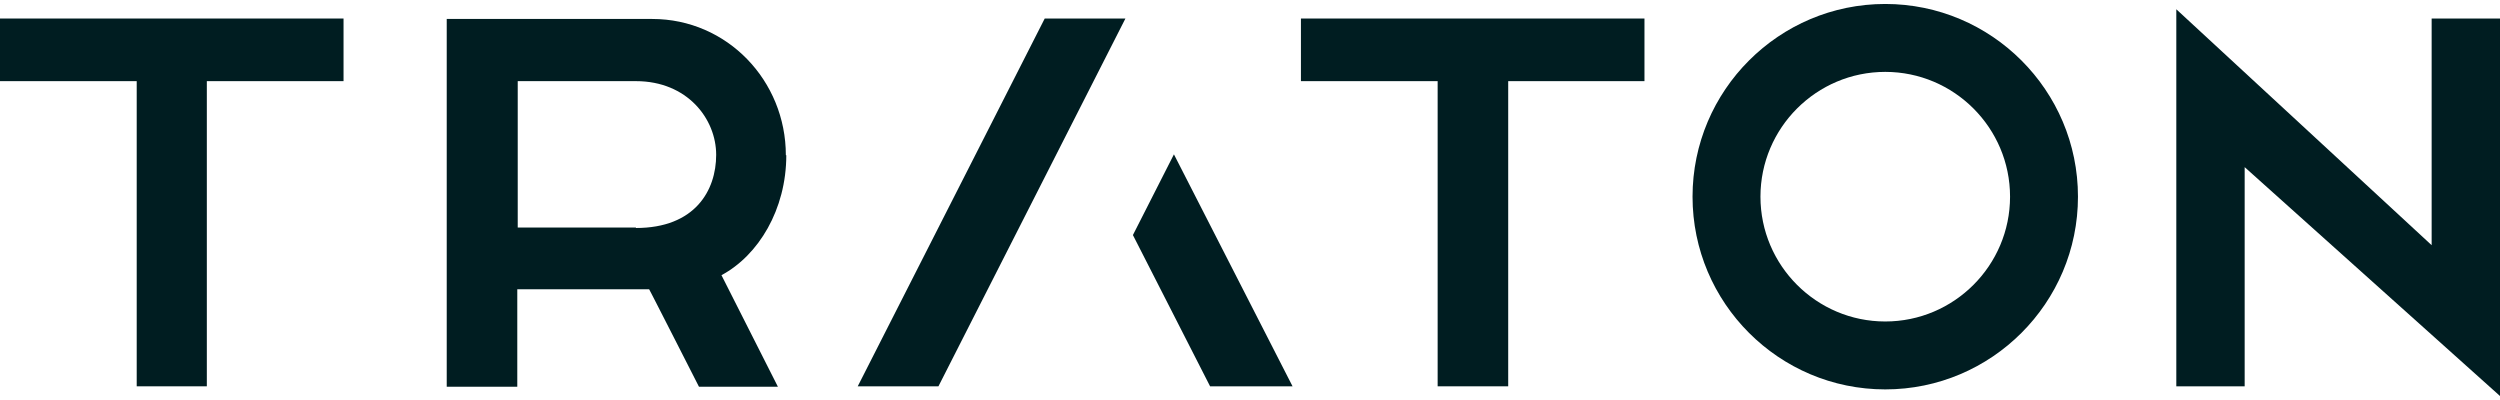
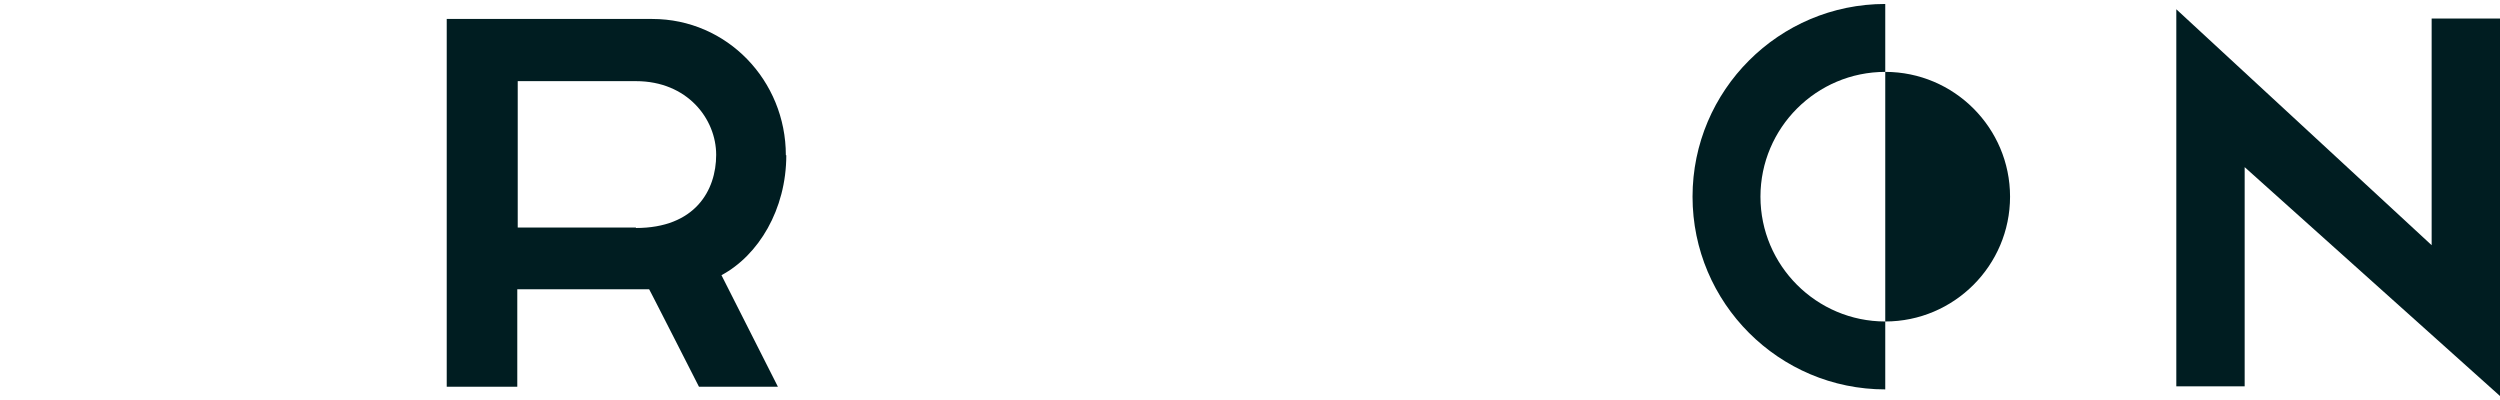
<svg xmlns="http://www.w3.org/2000/svg" id="Ebene_1" data-name="Ebene 1" version="1.1" viewBox="0 0 566.9 90.7">
  <defs>
    <style>
      .cls-1 {
        fill: #001d21;
        stroke-width: 0px;
      }
    </style>
  </defs>
  <polygon class="cls-1" points="493.5 87.6 509 87.6 509 37.9 566.9 89.8 566.9 4.2 551.4 4.2 551.4 55.6 493.5 2.1 493.5 87.6" />
-   <path class="cls-1" d="M427.5,16.3c-15.6,0-28.3,12.7-28.3,28.3s12.7,28.3,28.3,28.3,28.3-12.7,28.3-28.3-12.7-28.3-28.3-28.3M427.5,88.3c-24.1,0-43.7-19.6-43.7-43.7S403.4.9,427.5.9s43.7,19.6,43.7,43.7-19.6,43.7-43.7,43.7" />
-   <polygon class="cls-1" points="295 18.4 326 18.4 326 87.6 342 87.6 342 18.4 372.9 18.4 372.9 4.2 295 4.2 295 18.4" />
-   <polygon class="cls-1" points="194.5 87.6 212.8 87.6 255.2 4.2 236.9 4.2 194.5 87.6" />
-   <polygon class="cls-1" points="256.9 53.3 274.4 87.6 293.1 87.6 266.2 35 256.9 53.3" />
+   <path class="cls-1" d="M427.5,16.3c-15.6,0-28.3,12.7-28.3,28.3s12.7,28.3,28.3,28.3,28.3-12.7,28.3-28.3-12.7-28.3-28.3-28.3M427.5,88.3c-24.1,0-43.7-19.6-43.7-43.7S403.4.9,427.5.9" />
  <path class="cls-1" d="M178.2,35.2c0-16.9-13.3-30.9-30.3-30.9h-46.6v83.4h16v-22.1h29.9c0-.1,11.3,22.1,11.3,22.1h17.9l-12.8-25.3c8.4-4.5,14.7-14.9,14.7-27.2M144.2,51.6h-26.8V18.4h26.8c11.7,0,18.2,8.6,18.2,16.7s-4.8,16.6-18.2,16.6" />
-   <polygon class="cls-1" points="0 4.2 0 18.4 31 18.4 31 87.6 46.9 87.6 46.9 18.4 77.9 18.4 77.9 4.2 0 4.2" />
</svg>